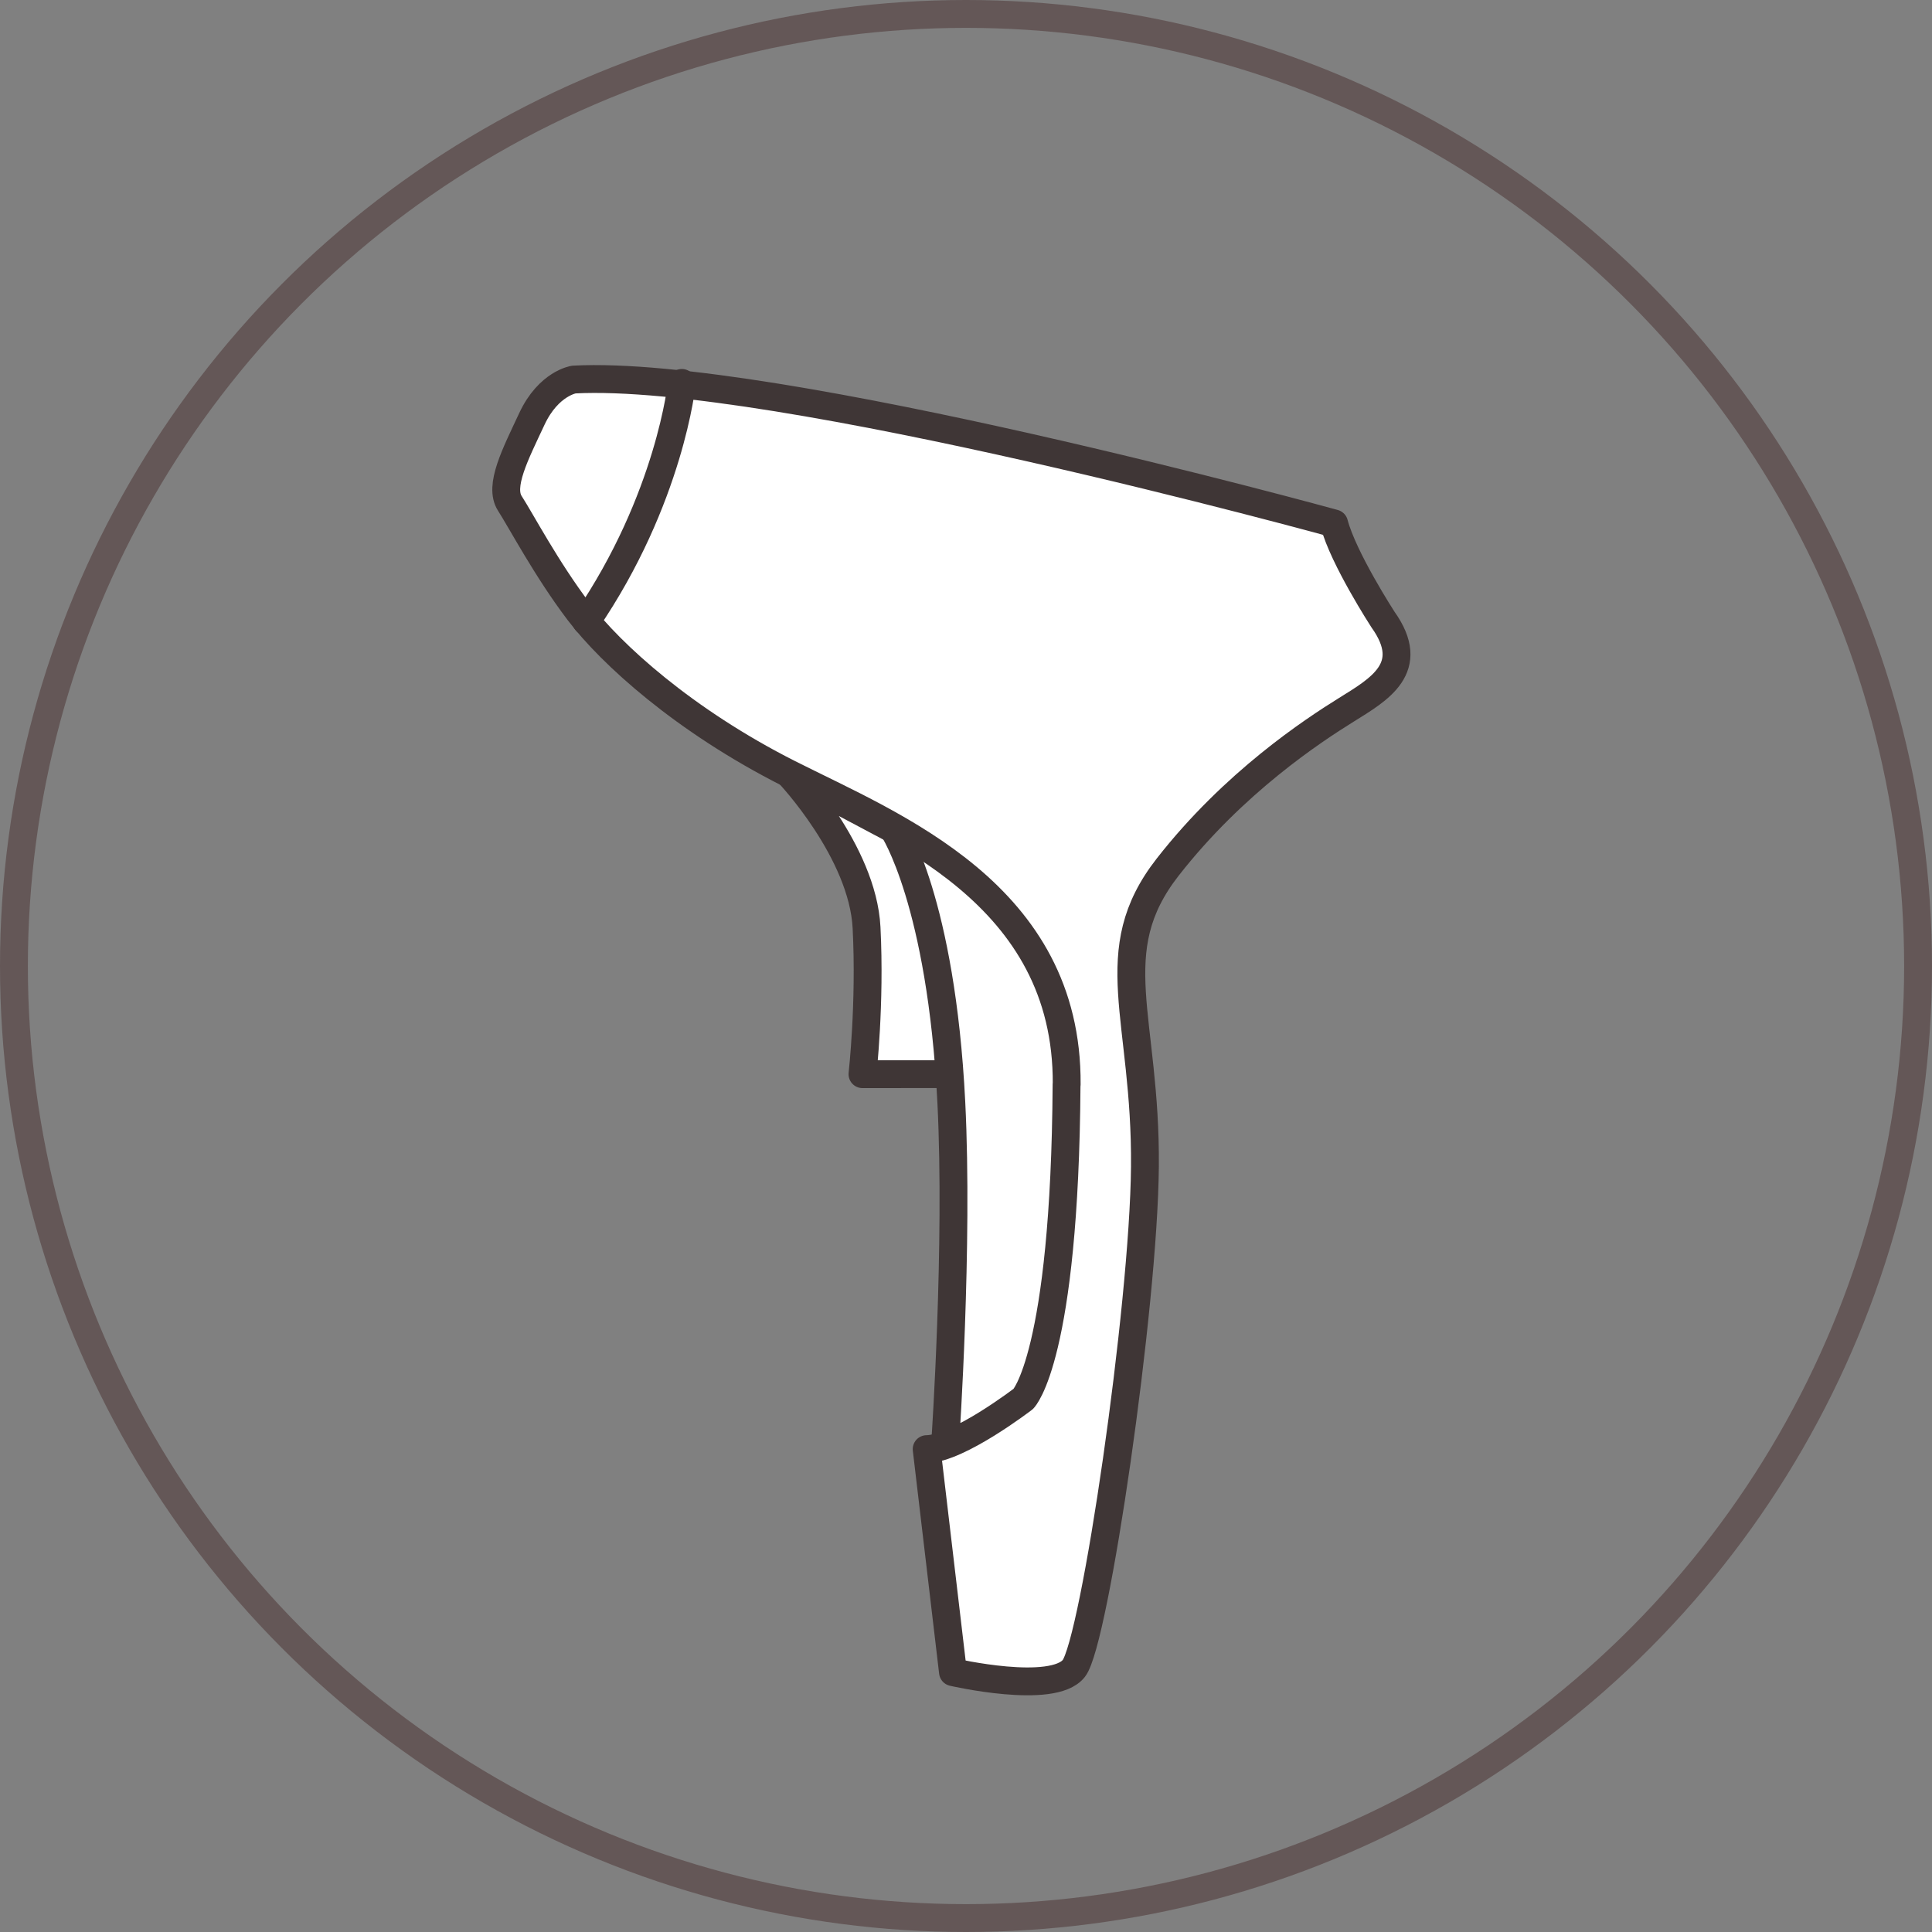
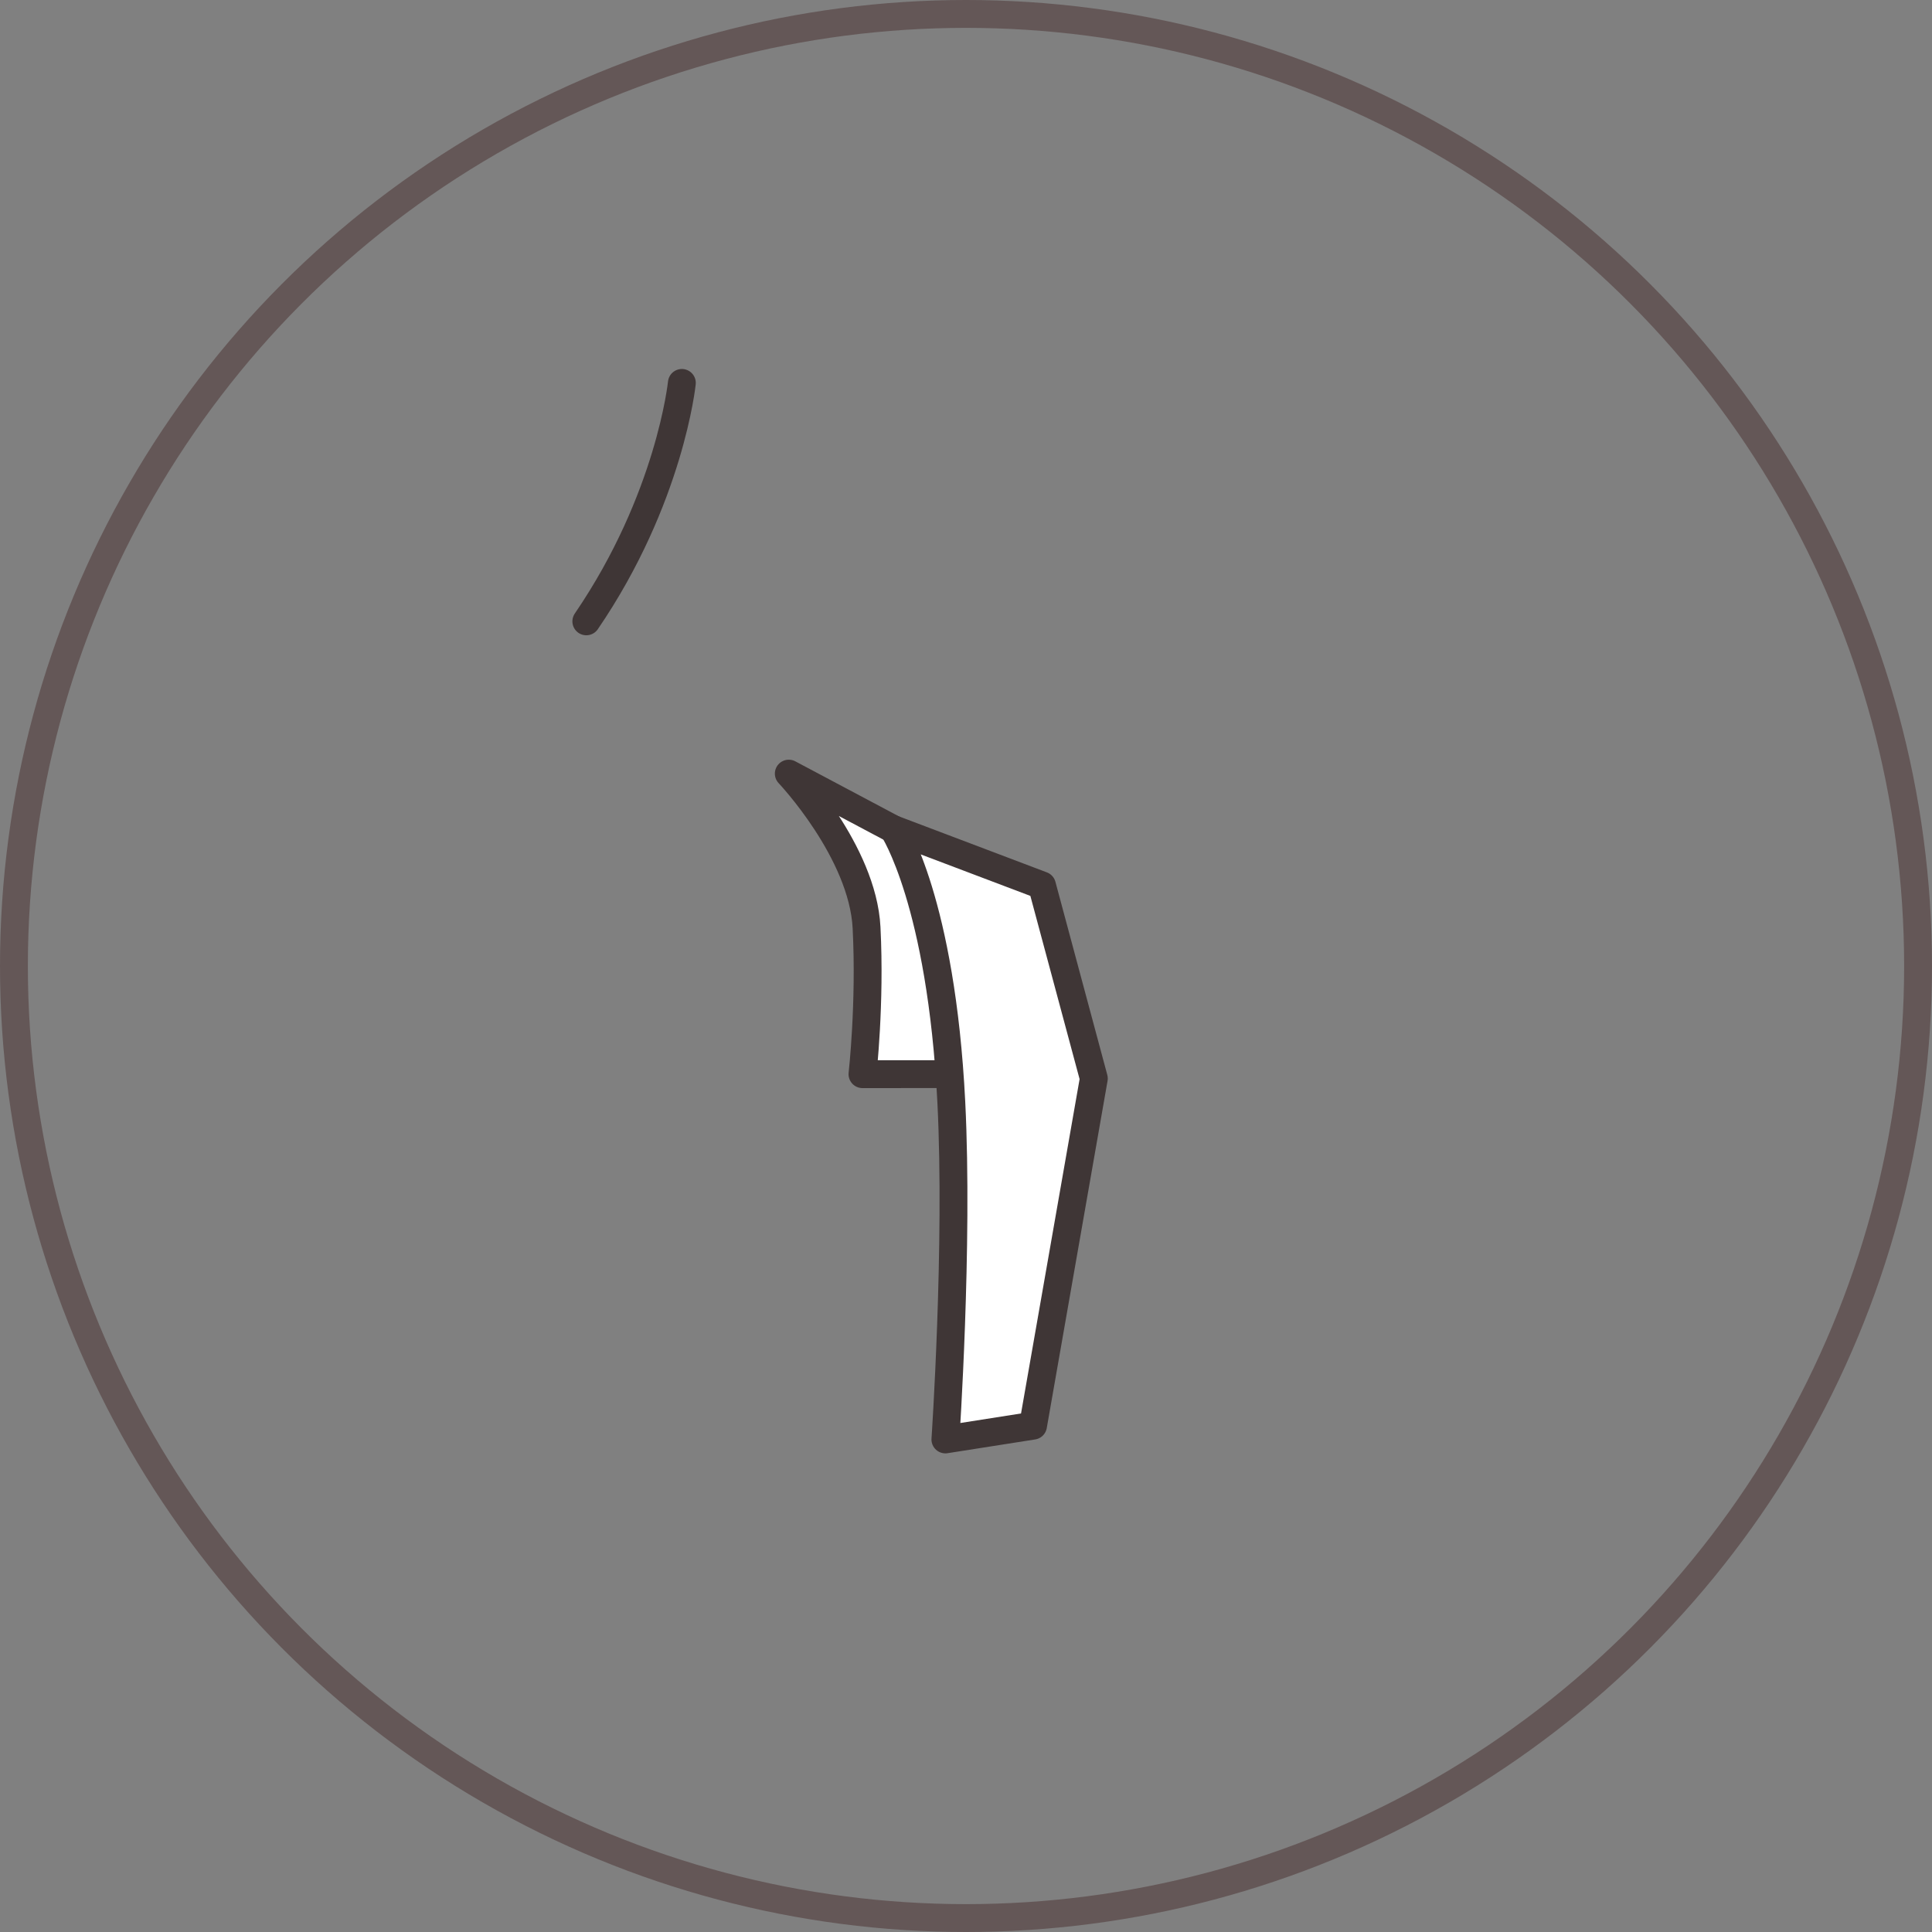
<svg xmlns="http://www.w3.org/2000/svg" width="113" height="113" viewBox="0 0 113 113" fill="none">
  <rect x="0" y="0" width="113" height="113" fill="#808080" stroke="none" />
  <circle cx="56.5" cy="56.5" r="55.685" stroke="#645757" stroke-width="1.63" />
  <mask id="mask0_2_6749" style="mask-type:alpha" maskUnits="userSpaceOnUse" x="1" y="0" width="112" height="112">
    <circle cx="57" cy="56" r="56" fill="#D9D9D9" />
  </mask>
  <g mask="url(#mask0_2_6749)">
</g>
  <g clip-path="url(#clip0_2_6749)">
    <path d="M46.135 45.248C46.135 45.248 50.458 49.802 50.684 54.261C50.911 58.719 50.445 62.827 50.445 62.827L55.542 62.824L55.73 51.309L52.255 48.499L46.137 45.25L46.135 45.248Z" fill="white" stroke="#3F3636" stroke-width="1.629" stroke-linecap="round" stroke-linejoin="round" />
    <path d="M52.253 48.498C52.253 48.498 55.049 52.716 55.642 64.48C56.064 72.868 55.295 84.191 55.295 84.191L60.421 83.386L63.977 63.079L60.943 51.786L52.257 48.497L52.253 48.498Z" fill="white" stroke="#3F3636" stroke-width="1.629" stroke-linecap="round" stroke-linejoin="round" />
-     <path d="M62.382 63.419C62.284 79.382 59.855 81.817 59.855 81.817C59.855 81.817 56.054 84.737 54.199 84.757L55.738 97.802C55.738 97.802 61.576 99.15 62.807 97.583C64.038 96.016 66.895 76.436 66.965 68.242C67.04 59.505 64.422 55.67 68.301 50.71C72.179 45.749 76.802 42.726 78.731 41.525C80.66 40.324 82.904 39.066 80.891 36.241C80.891 36.241 78.563 32.652 78.031 30.614C78.031 30.614 45.247 21.575 33.565 22.199C33.565 22.199 32.085 22.416 31.111 24.497C30.138 26.578 29.169 28.433 29.821 29.444C30.473 30.454 31.975 33.307 33.85 35.775C35.724 38.243 39.996 42.141 46.141 45.245C52.285 48.349 62.459 52.285 62.389 63.421L62.382 63.419Z" fill="white" stroke="#3F3636" stroke-width="1.629" stroke-linecap="round" stroke-linejoin="round" />
    <path d="M39.881 22.396C39.881 22.396 39.194 29.164 34.293 36.342" stroke="#3F3636" stroke-width="1.629" stroke-linecap="round" stroke-linejoin="round" />
  </g>
  <defs>
    <clipPath id="clip0_2_6749">
      <rect width="71" height="69" fill="white" transform="translate(44.639 4.626) rotate(36.681)" />
    </clipPath>
  </defs>
</svg>